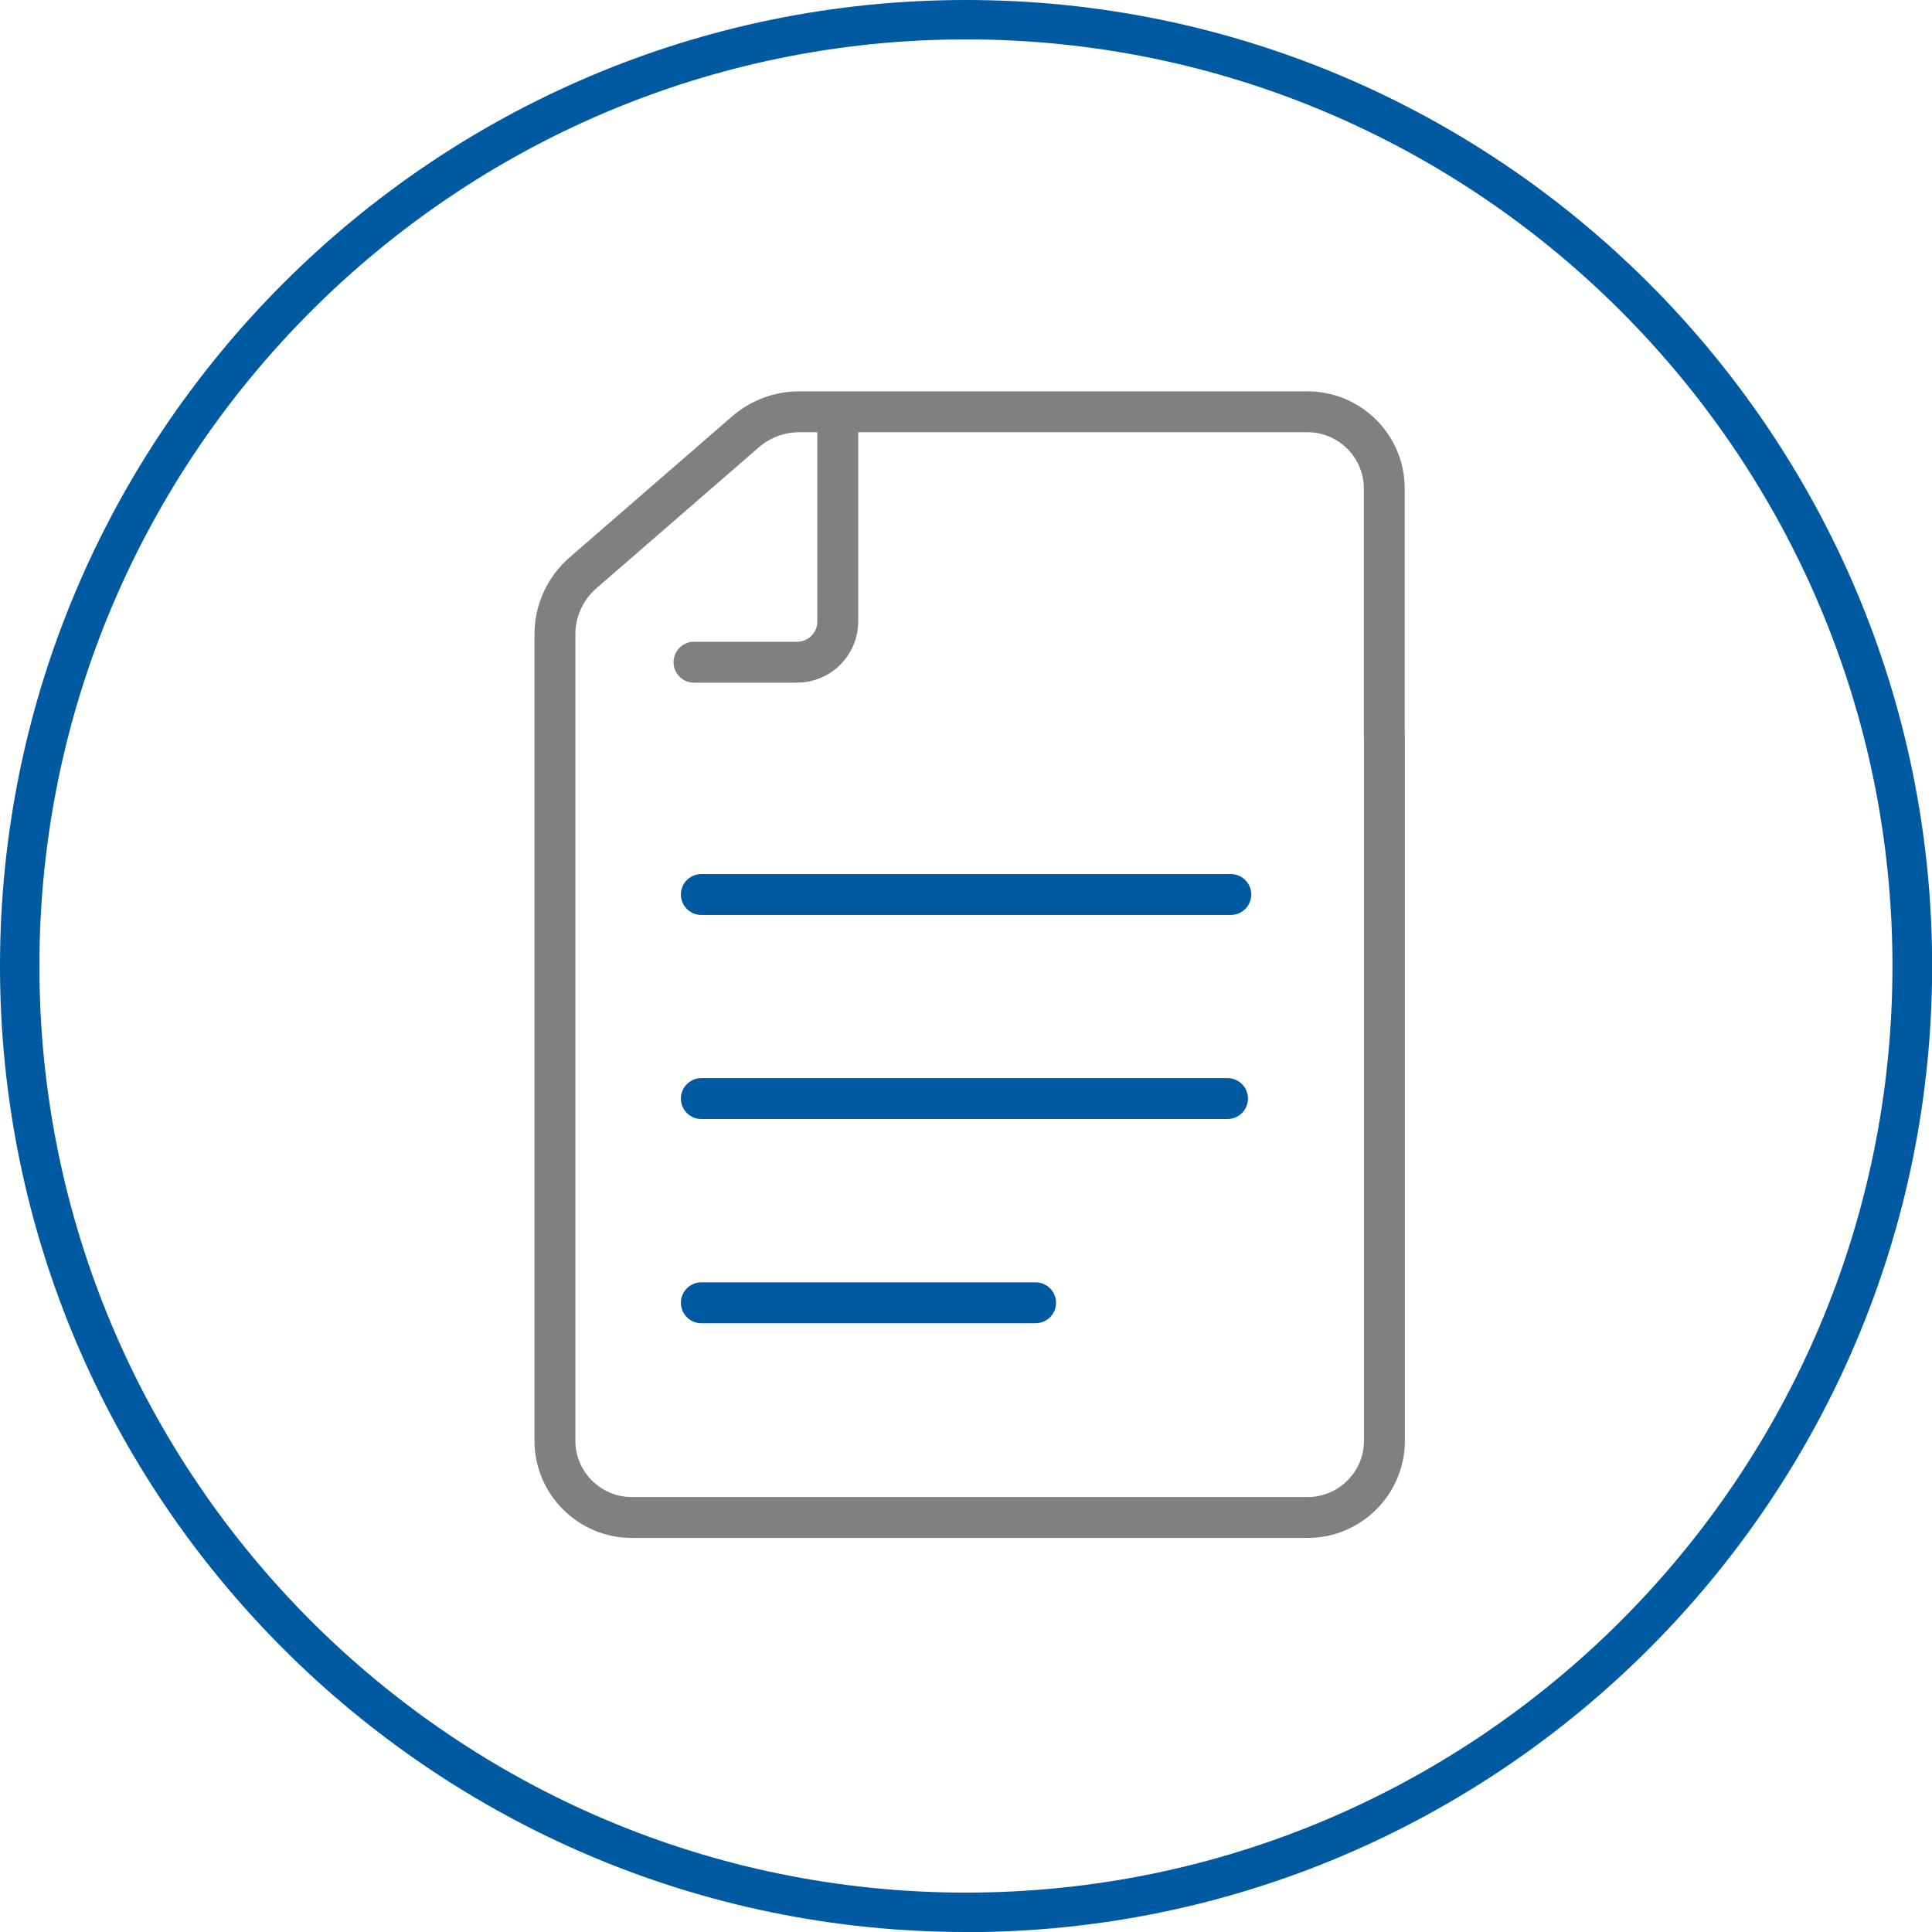
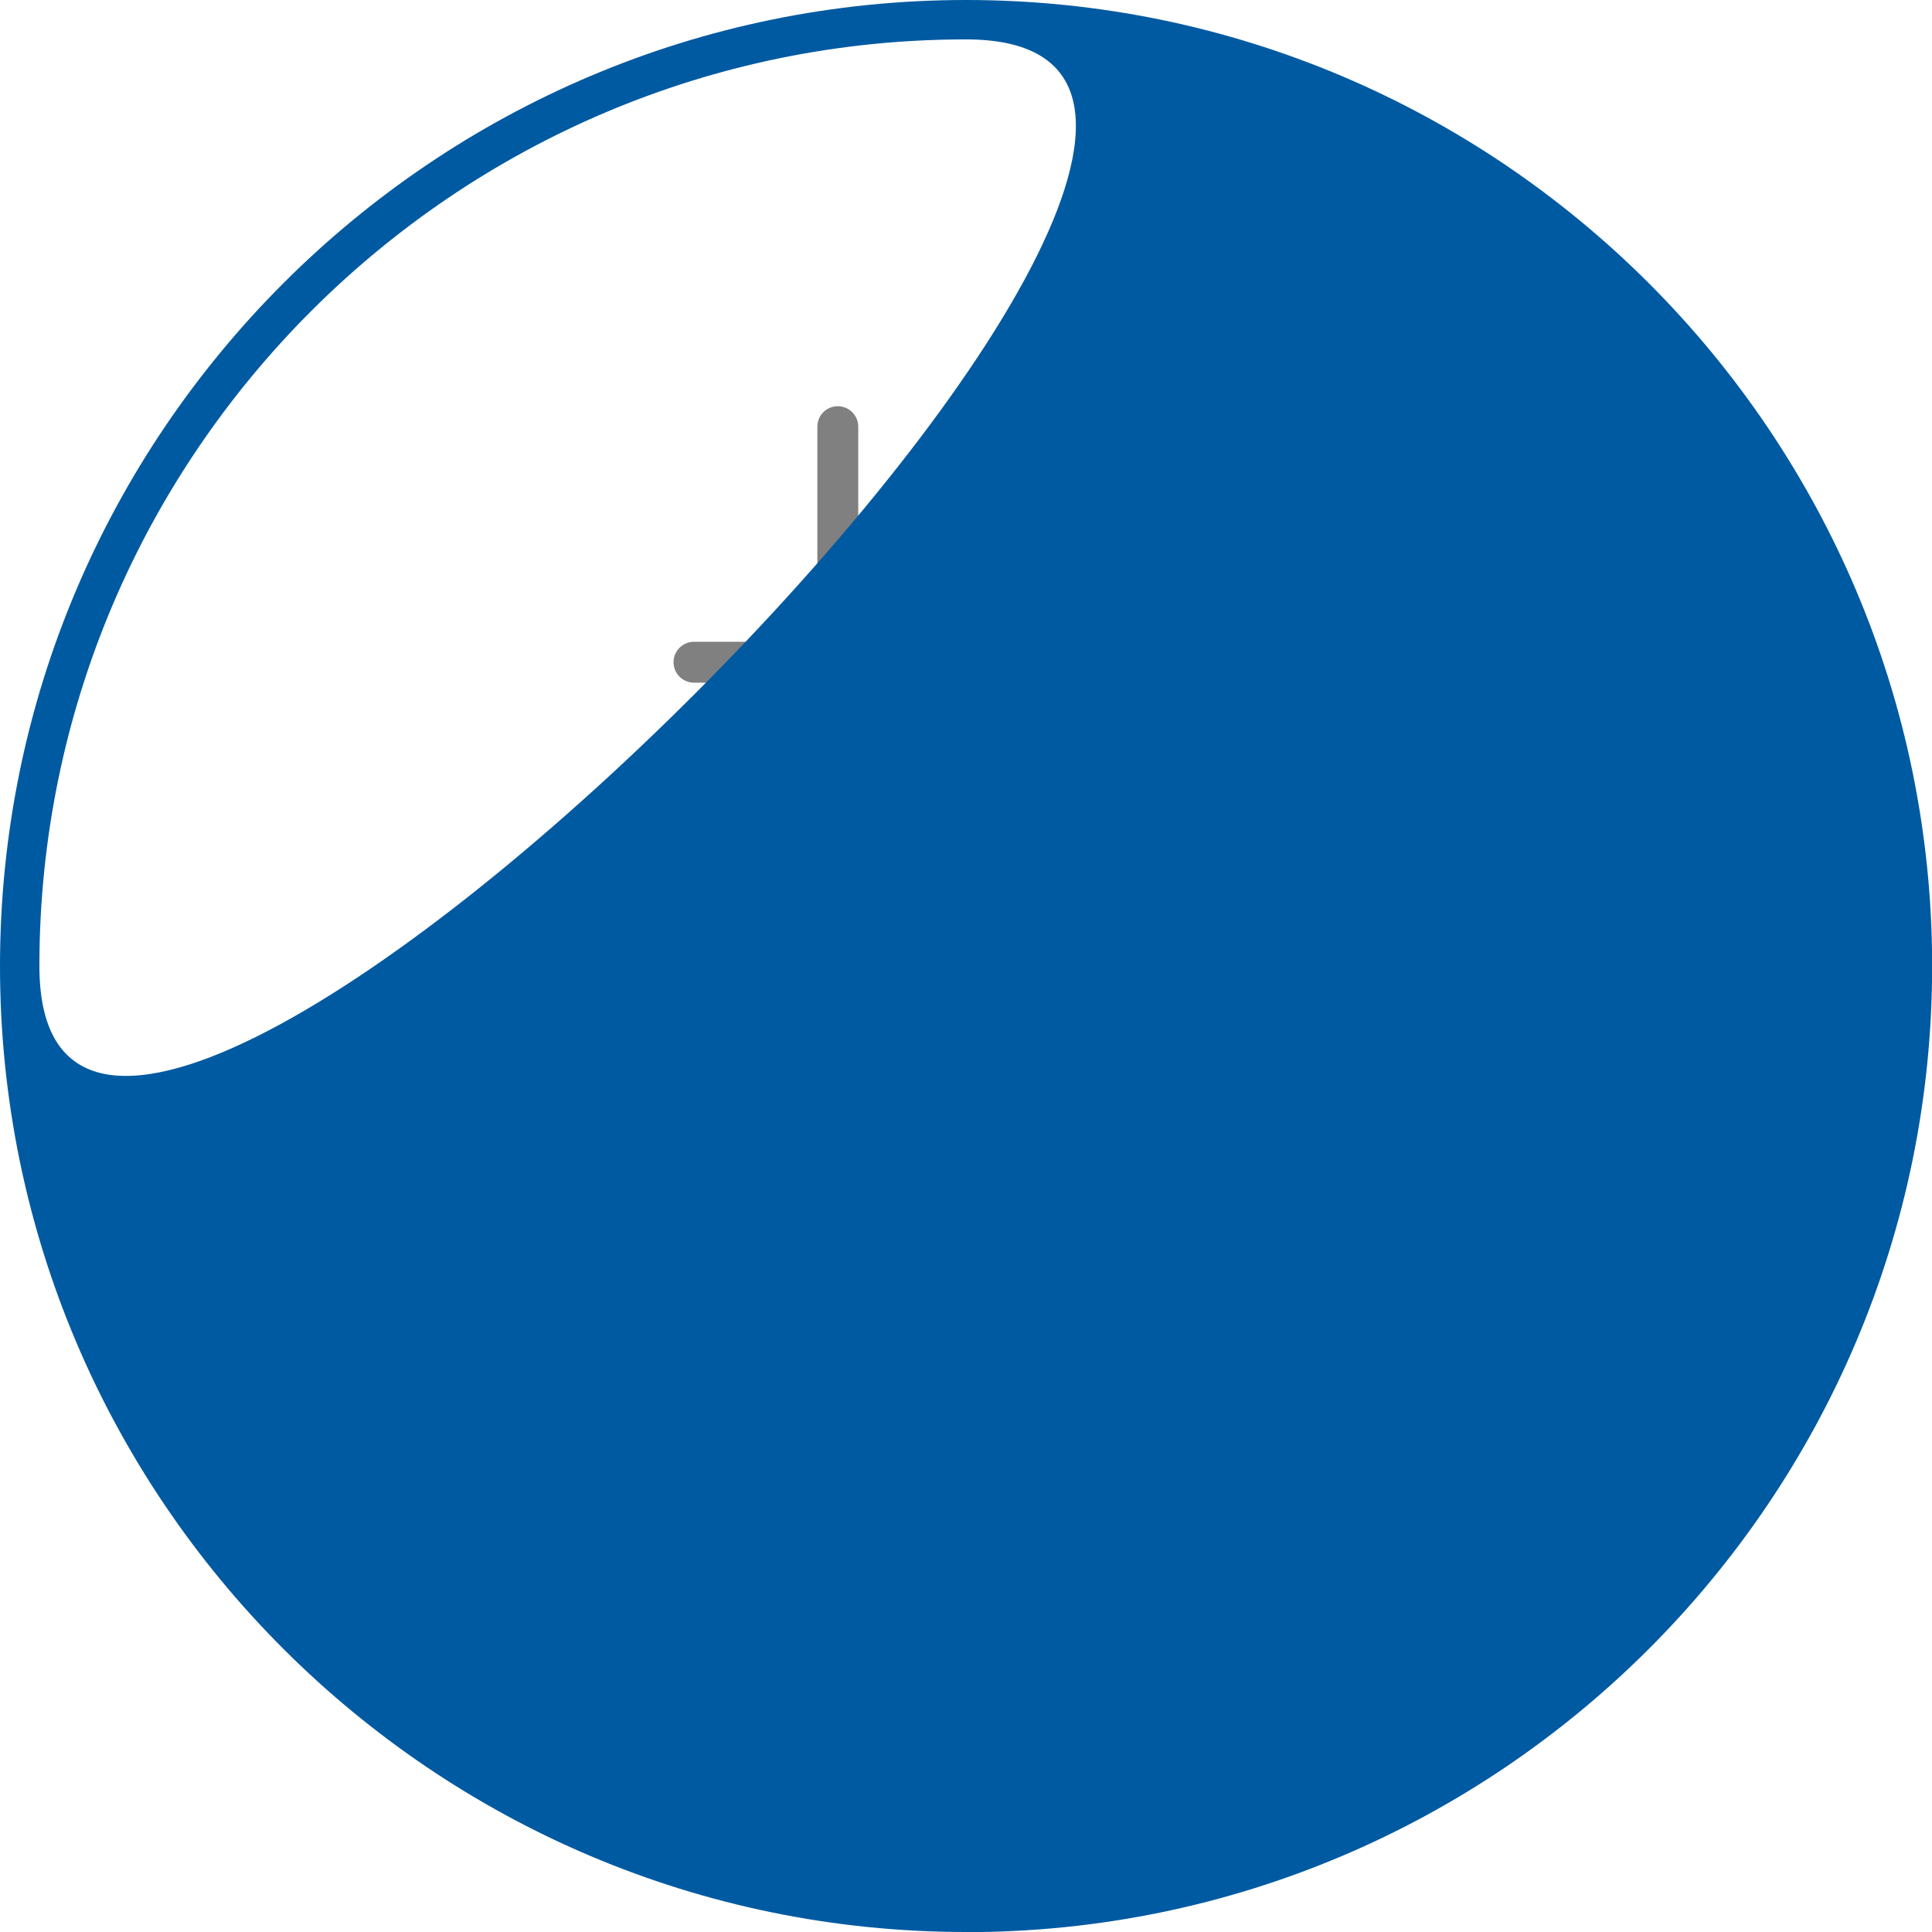
<svg xmlns="http://www.w3.org/2000/svg" viewBox="0 0 141.73 141.73">
  <defs>
    <style>.e{stroke:#005AA1;}.e,.f{fill:none;stroke-linecap:round;stroke-linejoin:round;stroke-width:3px;}.g{fill:#005AA1;}.f{stroke:#808080;}</style>
  </defs>
  <g id="a" />
  <g id="b" />
  <g id="c">
    <g>
      <line class="e" x1="51.45" y1="65.62" x2="90.29" y2="65.62" />
      <line class="e" x1="51.45" y1="80.59" x2="90.05" y2="80.59" />
      <line class="e" x1="51.45" y1="95.57" x2="75.97" y2="95.57" />
    </g>
    <g>
-       <path class="f" d="M101.55,54.02v-18.19c0-3.09-2.53-5.62-5.62-5.62H58.62c-1.44,0-2.83,.52-3.92,1.46l-11.93,10.35c-1.31,1.14-2.06,2.78-2.06,4.51v59.17c0,3.09,2.53,5.62,5.62,5.62h49.61c3.09,0,5.62-2.53,5.62-5.62V54.02Z" />
      <path class="f" d="M61.46,31.3v14.29c0,1.65-1.34,2.99-2.99,2.99h-7.56" />
    </g>
  </g>
  <g id="d">
-     <path class="g" d="M70.87,2.89C33.39,2.89,2.89,33.38,2.89,70.87s30.49,67.97,67.97,67.97,67.97-30.49,67.97-67.97S108.35,2.89,70.87,2.89m0,138.84C31.79,141.73,0,109.94,0,70.87S31.79,0,70.87,0s70.87,31.79,70.87,70.87-31.79,70.87-70.87,70.87" />
+     <path class="g" d="M70.87,2.89C33.39,2.89,2.89,33.38,2.89,70.87S108.35,2.89,70.87,2.89m0,138.84C31.79,141.73,0,109.94,0,70.87S31.79,0,70.87,0s70.87,31.79,70.87,70.87-31.79,70.87-70.87,70.87" />
  </g>
</svg>